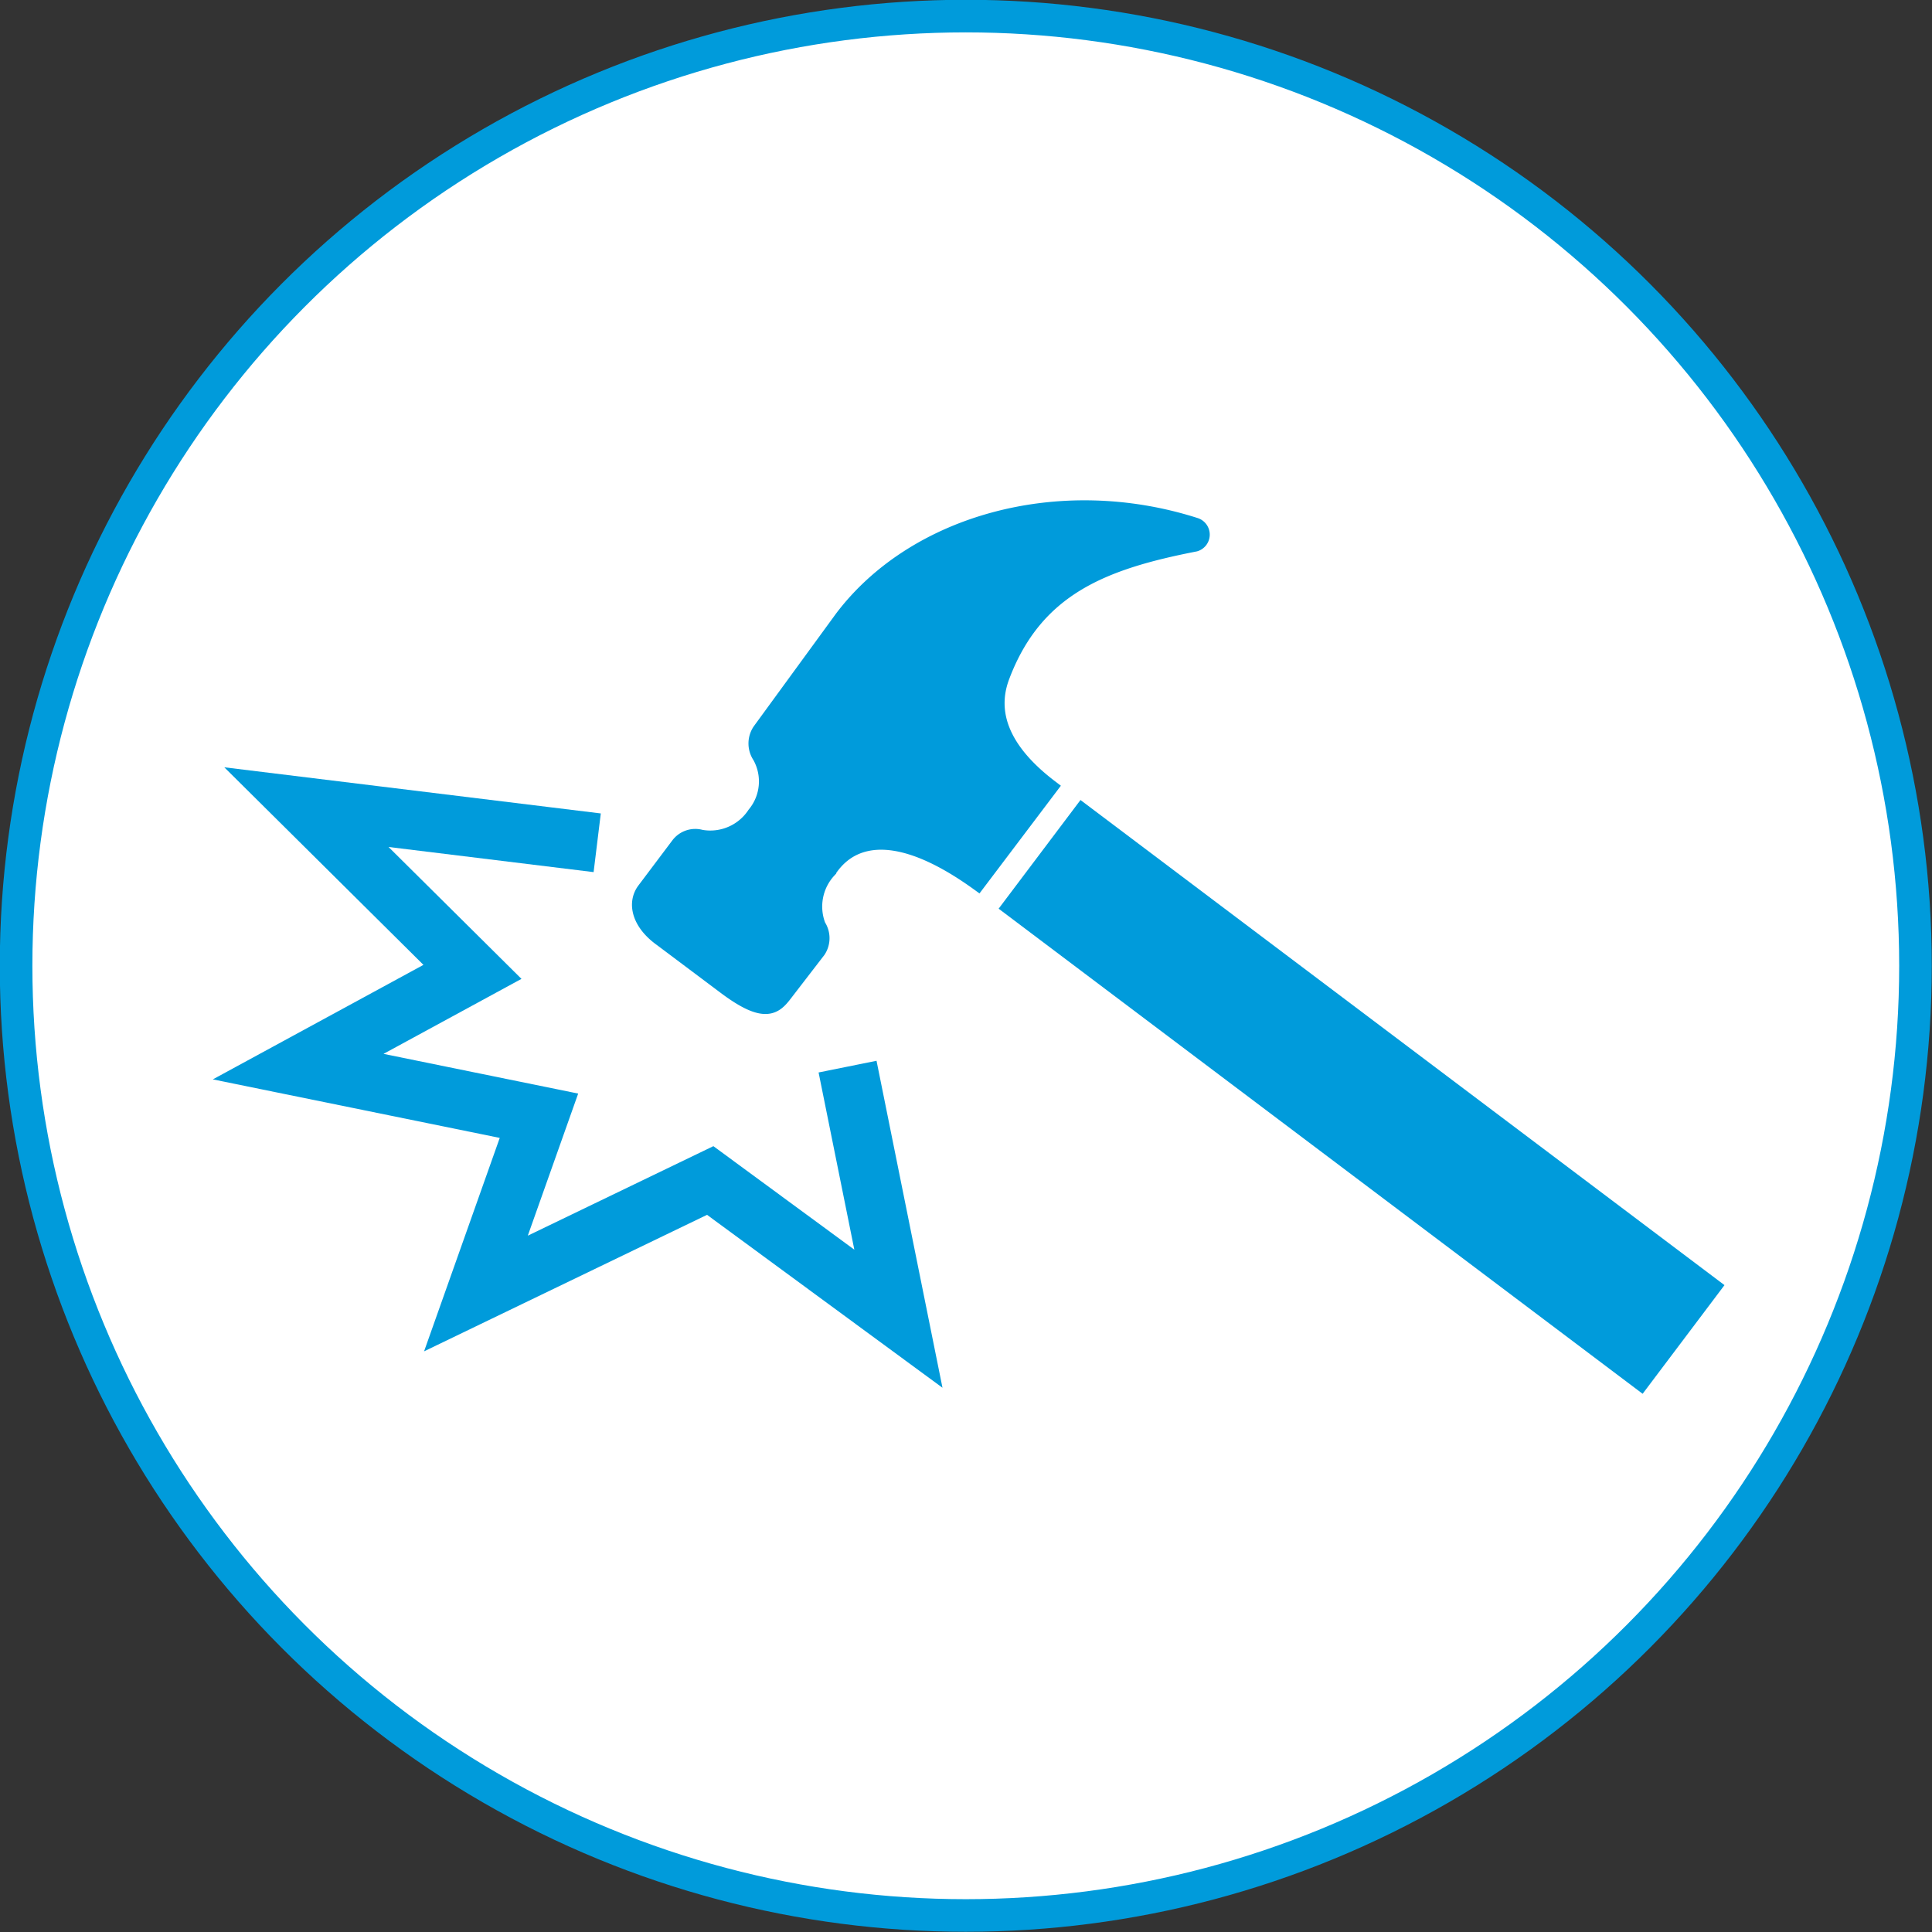
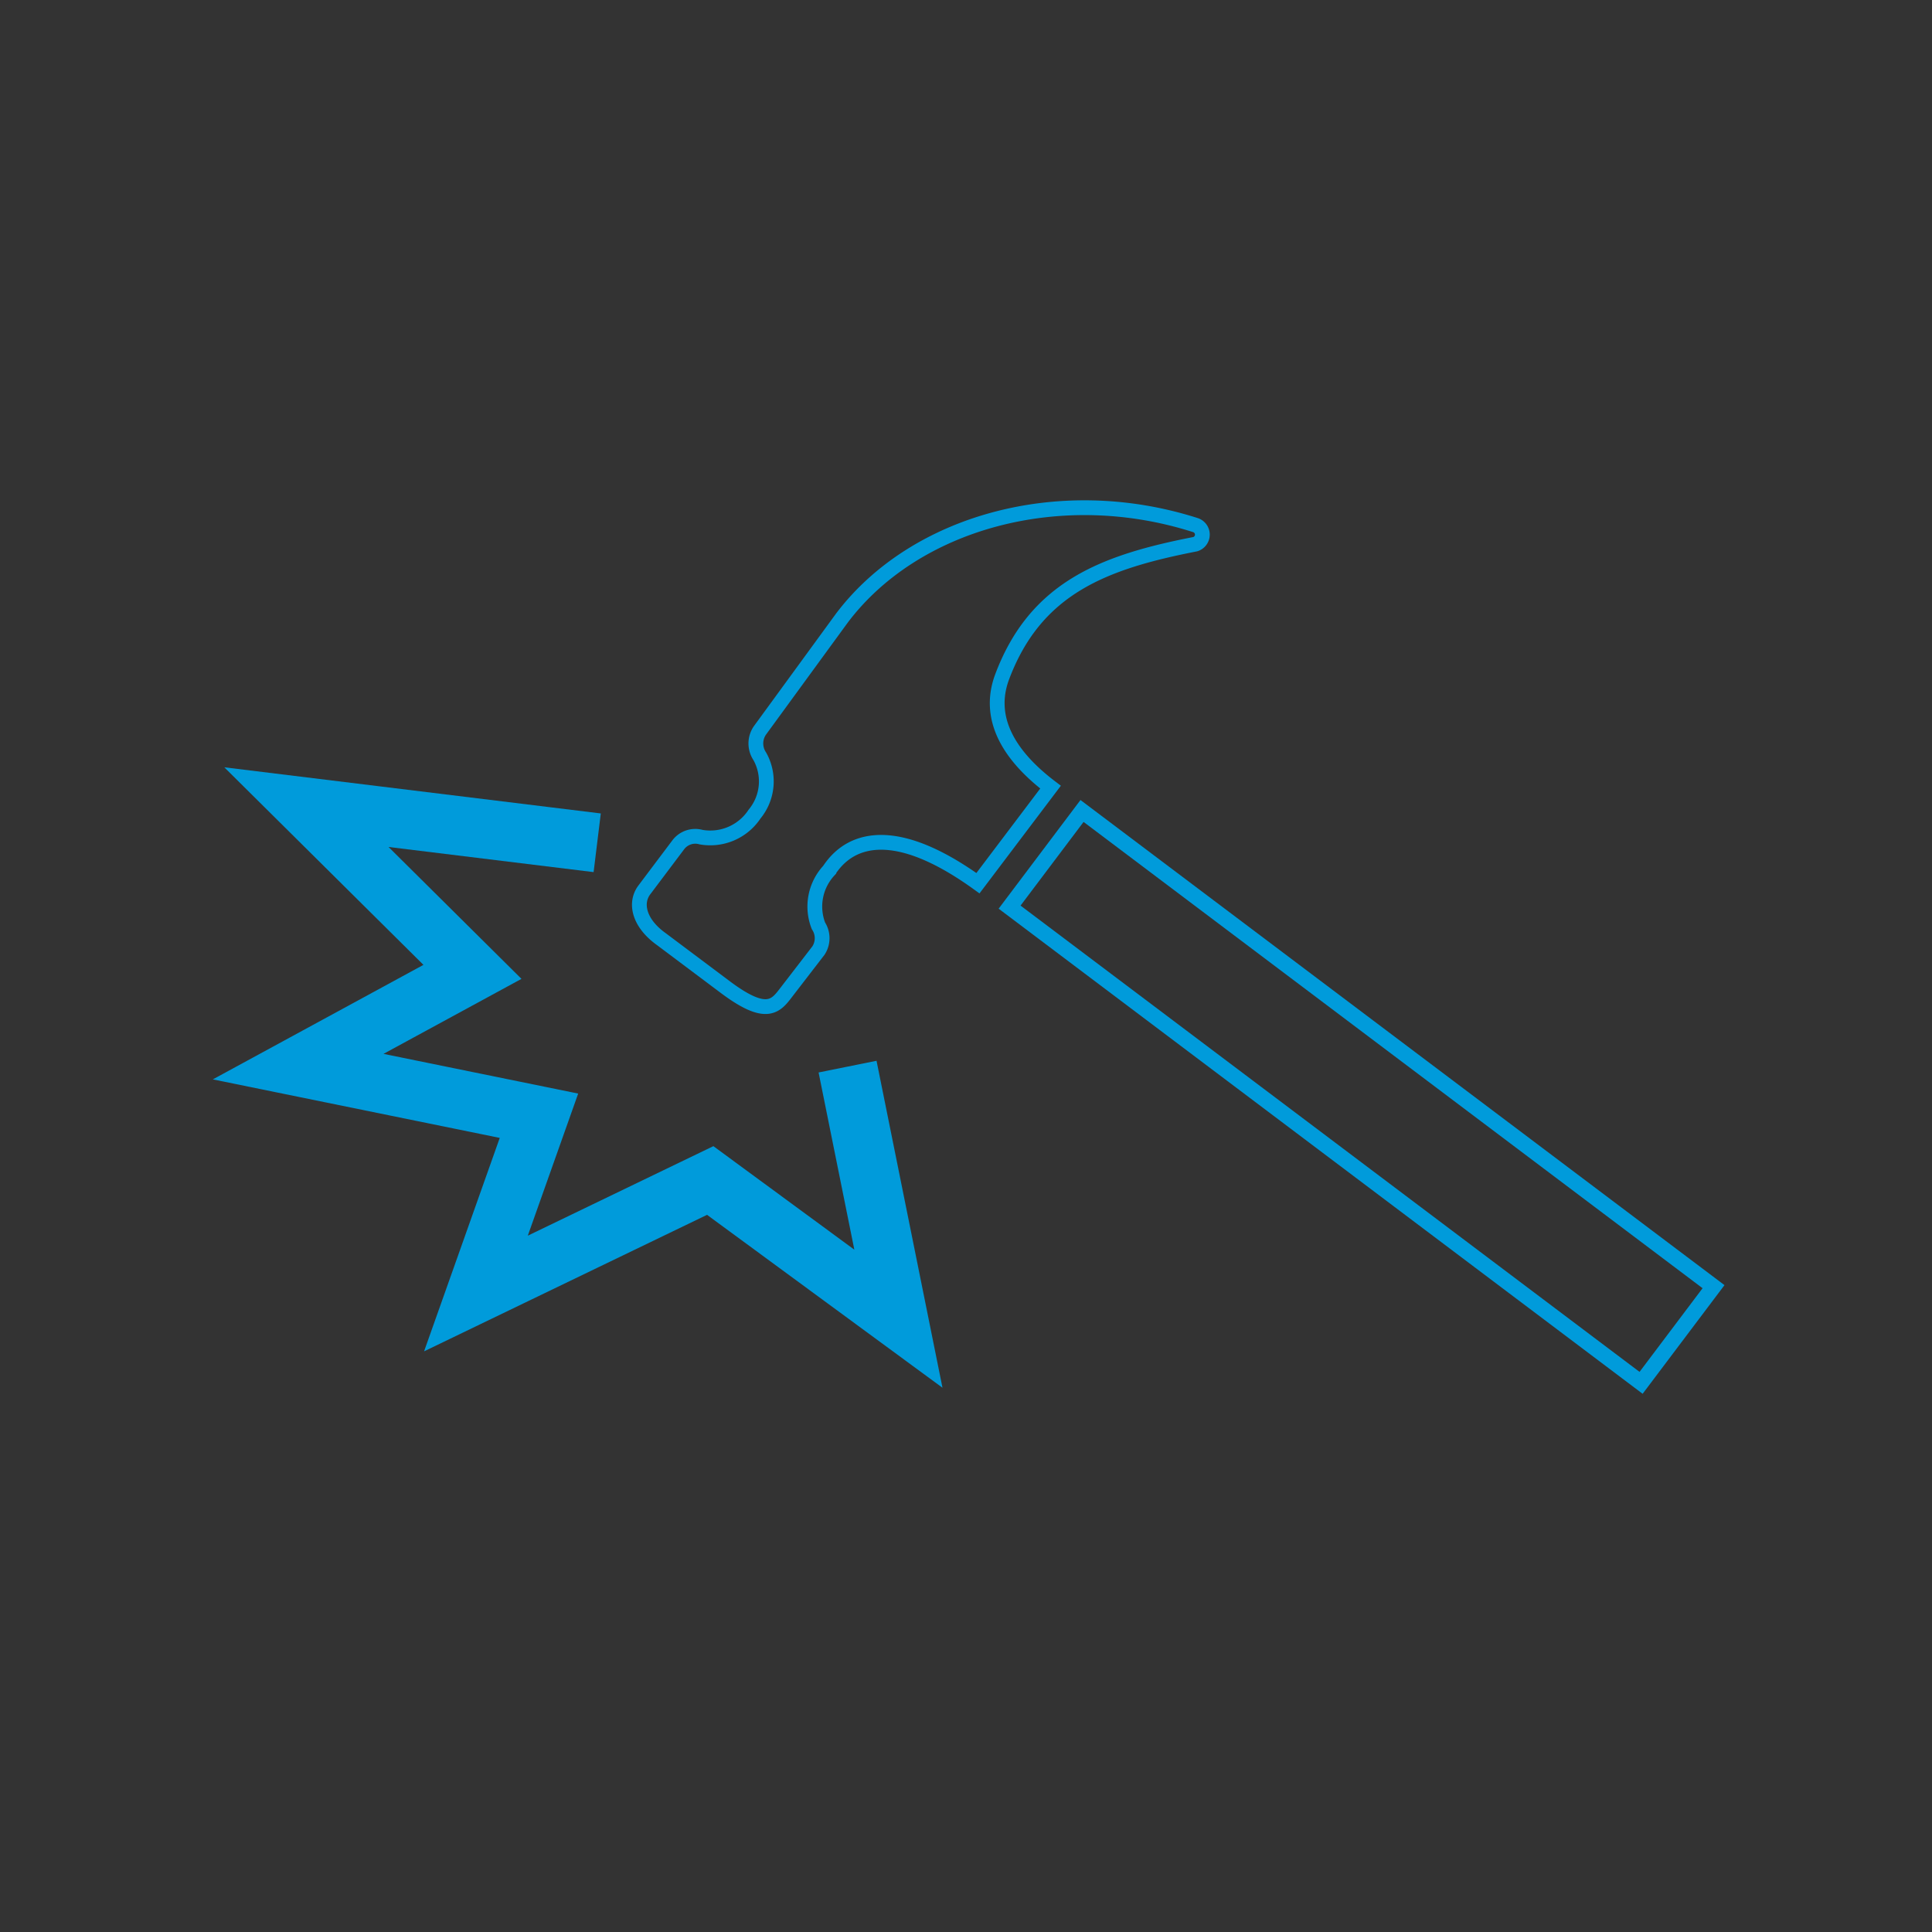
<svg xmlns="http://www.w3.org/2000/svg" viewBox="0 0 44.45 44.45">
  <rect x="0" y="0" width="44.45" height="44.45" fill="#333333" stroke="none" />
  <defs>
    <style>.cls-1{fill:#fff;}.cls-2,.cls-4,.cls-5,.cls-6{fill:none;stroke:#009bdb;stroke-miterlimit:10;}.cls-2{stroke-width:0.75px;}.cls-3{fill:#009bdb;}.cls-4{stroke-width:0.36px;}.cls-5{stroke-width:0.34px;}.cls-6{stroke-width:1.36px;}</style>
  </defs>
  <title>icon_strong</title>
  <g id="Capa_2" data-name="Capa 2">
    <g id="Capa_1-2" data-name="Capa 1">
-       <path class="cls-1" d="M44.08,22.22A21.85,21.85,0,1,1,22.22.37,21.85,21.85,0,0,1,44.08,22.22" />
-       <circle class="cls-2" cx="22.22" cy="22.22" r="21.85" />
-       <rect class="cls-3" x="29.94" y="16.13" width="2.77" height="18.19" transform="translate(-7.67 35.08) rotate(-53.01)" />
      <rect class="cls-4" x="29.94" y="16.13" width="2.77" height="18.19" transform="translate(-7.67 35.08) rotate(-53.01)" />
-       <path class="cls-3" d="M14.82,20.48l.79-1.05a.49.49,0,0,1,.52-.17,1.22,1.22,0,0,0,1.23-.53,1.18,1.18,0,0,0,.12-1.33.53.53,0,0,1,0-.59l1.89-2.59c1.66-2.2,5-3.14,8.13-2.14a.23.23,0,0,1,0,.44c-2.1.41-3.68,1-4.45,3.07-.33.91.12,1.76,1.12,2.52l-1.67,2.21c-2.47-1.78-3.26-.53-3.43-.29a1.22,1.22,0,0,0-.24,1.27.52.52,0,0,1,0,.57l-.77,1c-.23.3-.46.52-1.36-.15l-1.48-1.11c-.51-.39-.61-.85-.38-1.15" />
      <path class="cls-5" d="M14.82,20.48l.79-1.05a.49.49,0,0,1,.52-.17,1.22,1.22,0,0,0,1.23-.53,1.18,1.18,0,0,0,.12-1.33.53.53,0,0,1,0-.59l1.89-2.59c1.66-2.2,5-3.14,8.13-2.14a.23.23,0,0,1,0,.44c-2.1.41-3.68,1-4.45,3.07-.33.91.12,1.76,1.12,2.52l-1.67,2.21c-2.47-1.78-3.26-.53-3.43-.29a1.22,1.22,0,0,0-.24,1.27.52.52,0,0,1,0,.57l-.77,1c-.23.3-.46.52-1.36-.15l-1.48-1.11C14.7,21.24,14.6,20.78,14.82,20.48Z" />
      <polyline class="cls-6" points="19.5 24.54 20.67 30.34 16.34 27.16 10.95 29.76 12.4 25.67 6.86 24.54 10.87 22.36 7.05 18.57 13.74 19.39" />
    </g>
  </g>
</svg>